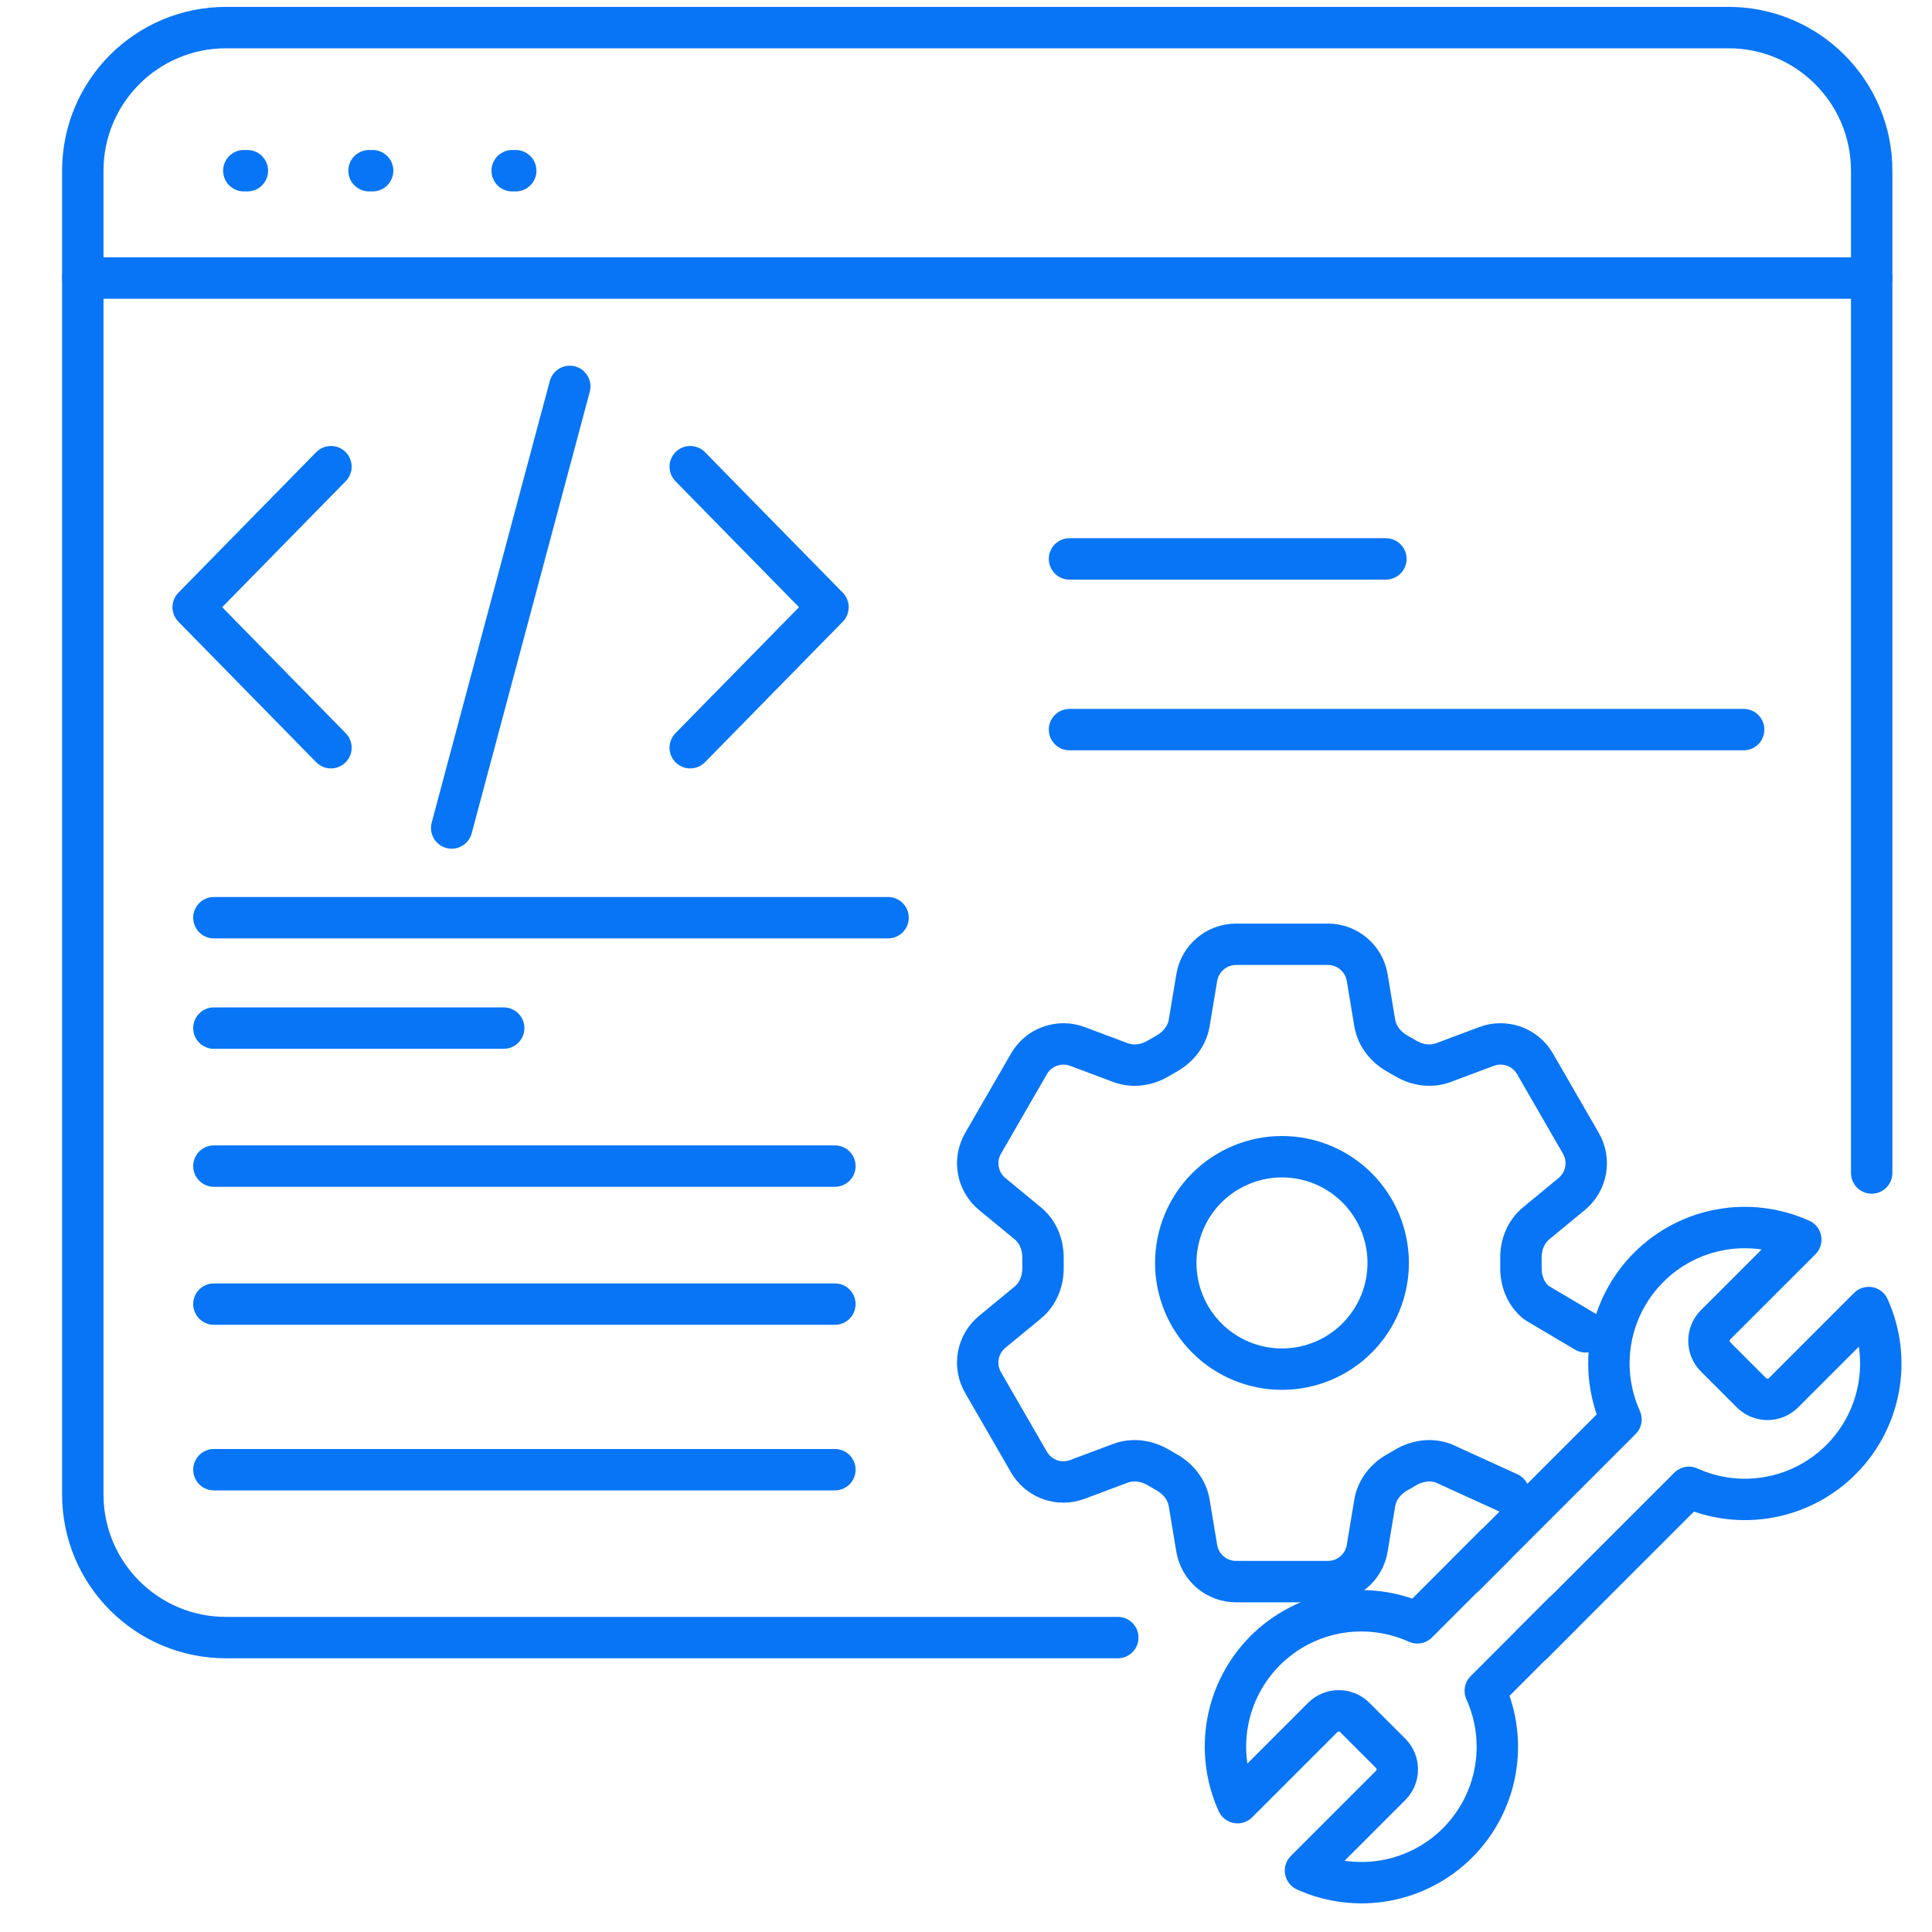
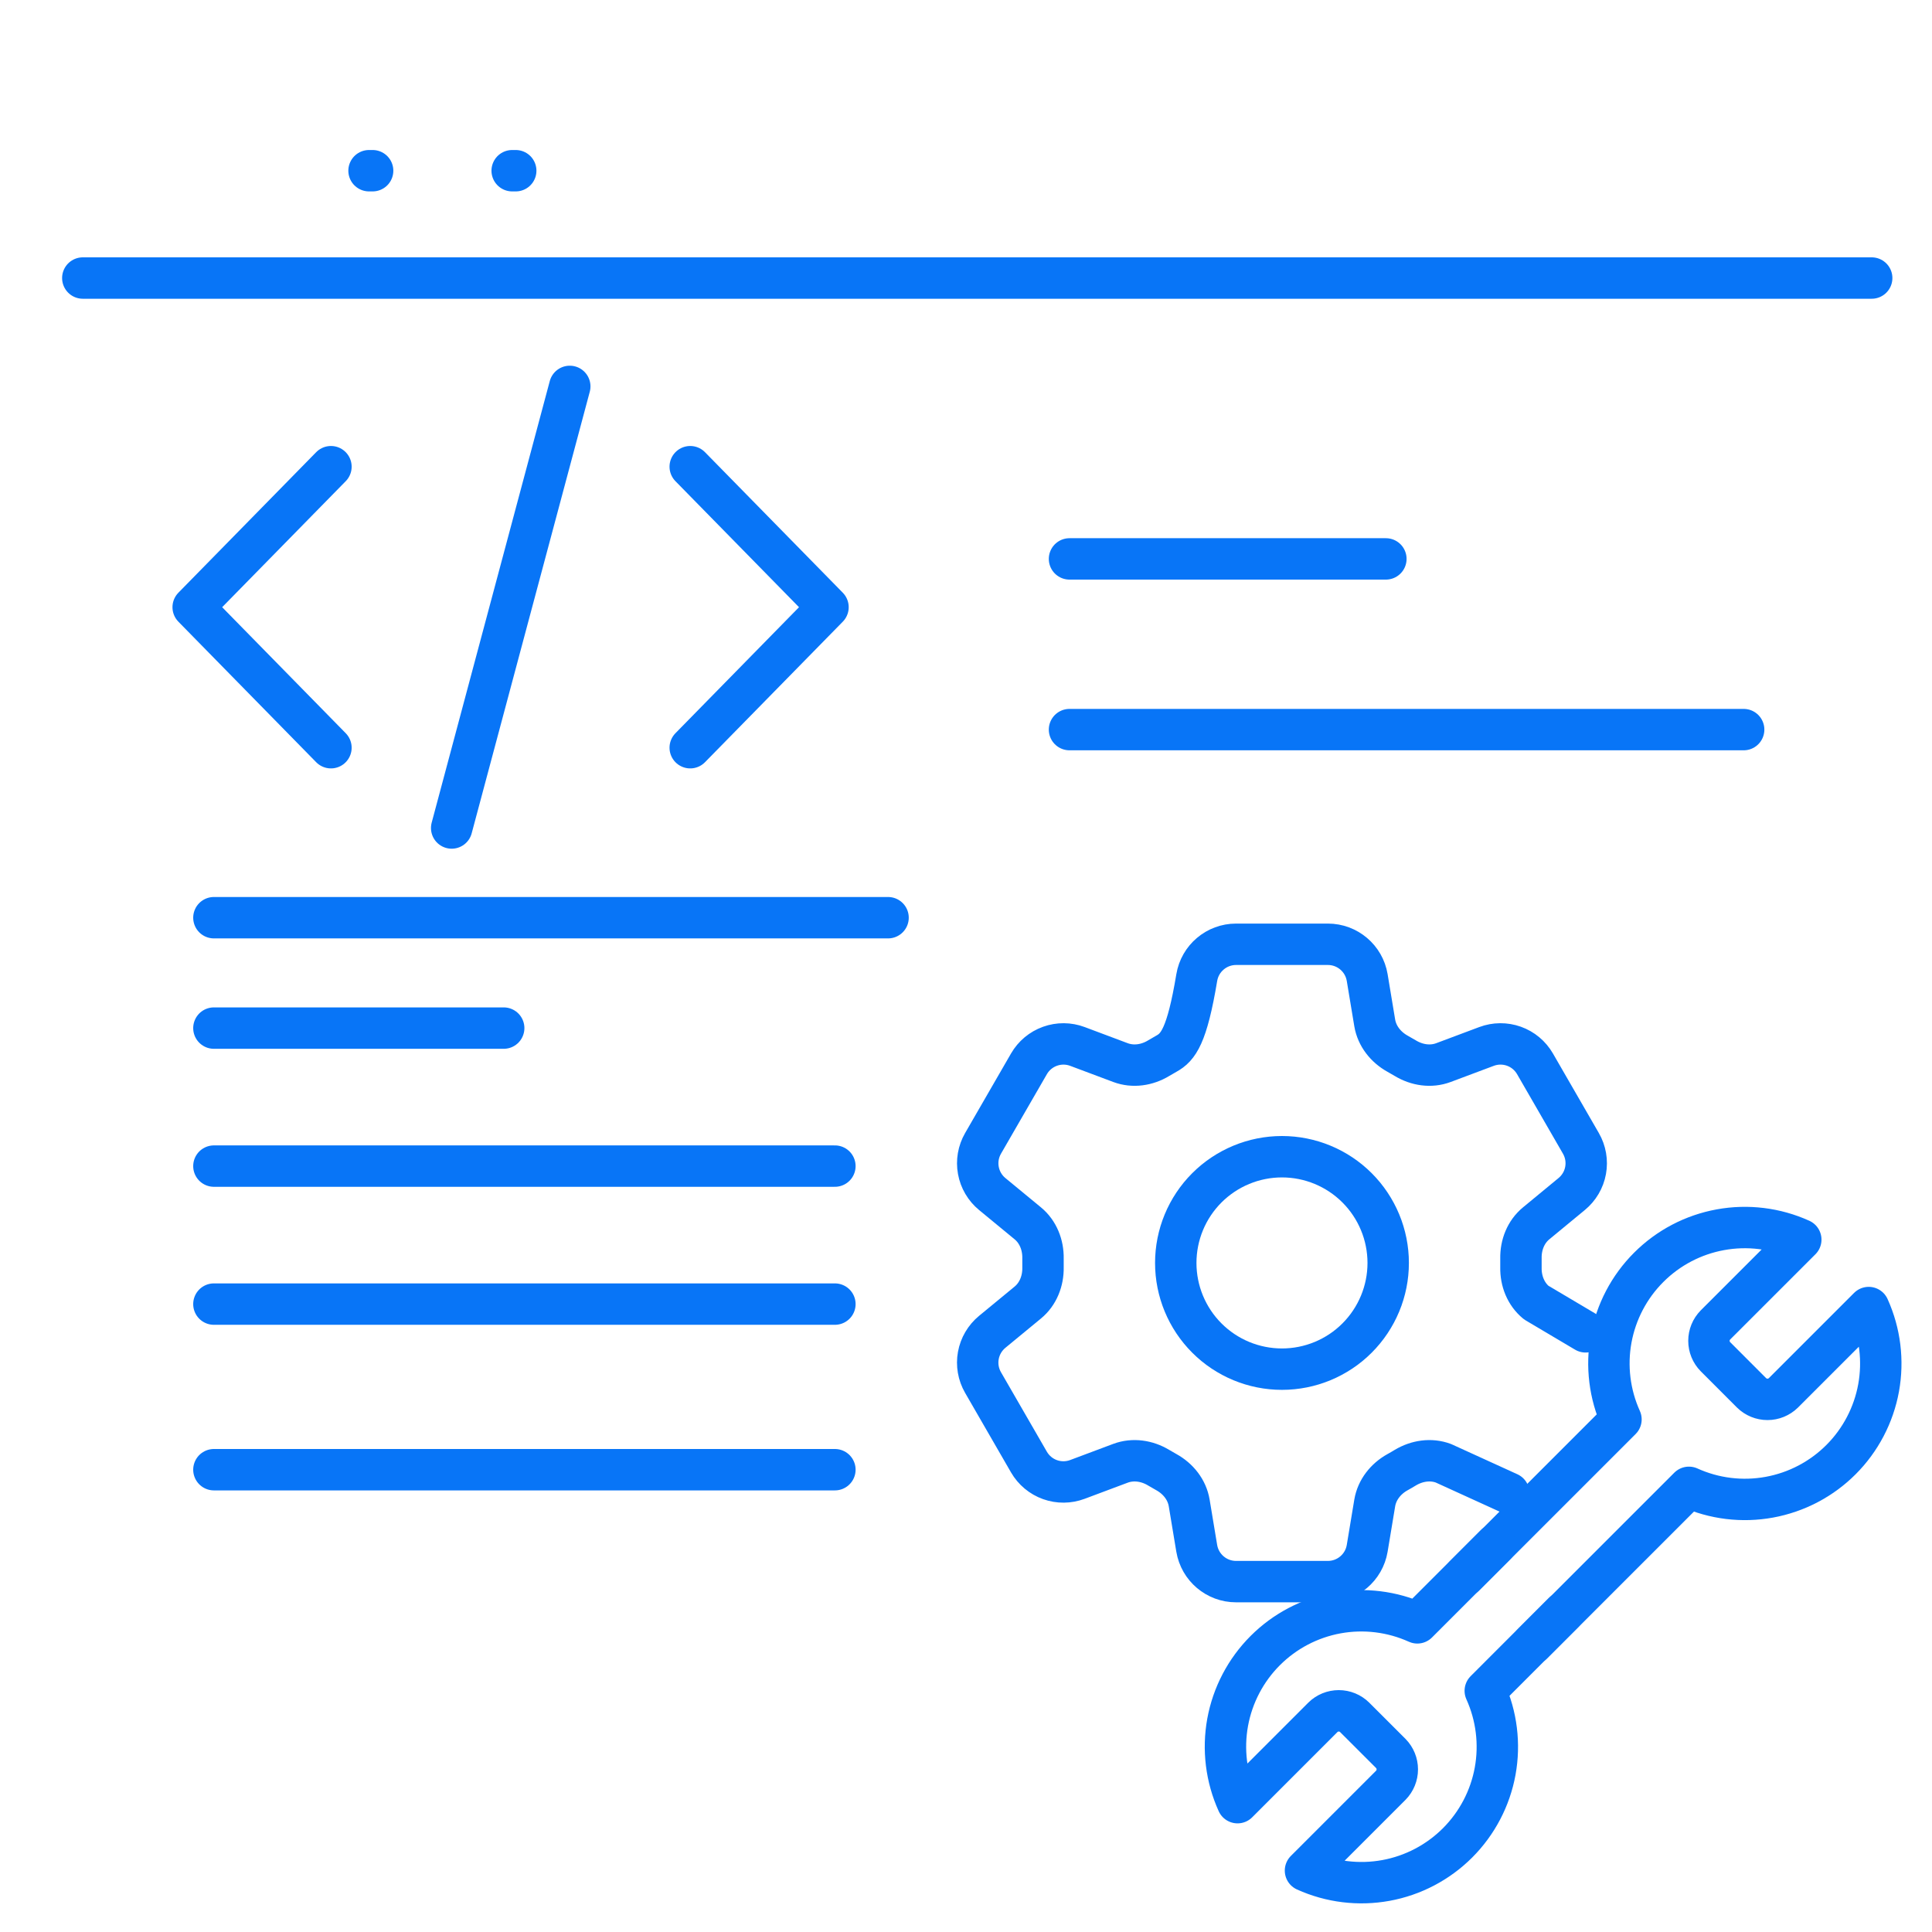
<svg xmlns="http://www.w3.org/2000/svg" width="70" height="70" viewBox="0 0 70 70" fill="none">
-   <path d="M8.834 6.185H8.964" stroke="#0875F7" stroke-width="1.5" stroke-linecap="round" />
  <path d="M13.371 6.185H13.501" stroke="#0875F7" stroke-width="1.5" stroke-linecap="round" />
  <path d="M18.557 6.185H18.686" stroke="#0875F7" stroke-width="1.5" stroke-linecap="round" />
-   <path d="M40.5 59.333H8.185C5.321 59.333 3 57.012 3 54.148V6.185C3 3.321 5.321 1 8.185 1H62.63C65.493 1 67.815 3.321 67.815 6.185V42.5" stroke="#0875F7" stroke-width="1.5" stroke-linecap="round" />
  <path d="M3 10.074H67.815" stroke="#0875F7" stroke-width="1.5" stroke-linecap="round" />
-   <path d="M57.449 48.255L55.659 47.194C55.283 46.885 55.097 46.408 55.107 45.923C55.109 45.814 55.109 45.705 55.107 45.596C55.097 45.109 55.283 44.632 55.659 44.323L56.945 43.262C57.209 43.045 57.388 42.742 57.449 42.405C57.51 42.069 57.45 41.722 57.279 41.426L55.616 38.544C55.445 38.248 55.175 38.022 54.853 37.907C54.531 37.792 54.179 37.795 53.859 37.915L52.298 38.5C51.842 38.671 51.336 38.593 50.919 38.341C50.825 38.285 50.731 38.23 50.636 38.178C50.211 37.942 49.89 37.542 49.809 37.062L49.536 35.419C49.42 34.723 48.817 34.213 48.112 34.213H44.785C44.08 34.213 43.477 34.723 43.361 35.419L43.087 37.062C43.007 37.542 42.687 37.942 42.261 38.177C42.166 38.231 42.071 38.285 41.978 38.341C41.562 38.593 41.055 38.671 40.598 38.5L39.038 37.915C38.718 37.795 38.366 37.792 38.044 37.908C37.722 38.023 37.452 38.249 37.281 38.545L35.617 41.428C35.447 41.724 35.386 42.07 35.448 42.406C35.509 42.742 35.687 43.045 35.95 43.262L37.238 44.323C37.613 44.632 37.799 45.108 37.79 45.596C37.788 45.705 37.788 45.814 37.79 45.923C37.799 46.408 37.613 46.886 37.238 47.194L35.95 48.255C35.687 48.472 35.508 48.776 35.447 49.112C35.386 49.448 35.446 49.795 35.617 50.091L37.281 52.974C37.452 53.269 37.722 53.495 38.044 53.61C38.365 53.725 38.717 53.722 39.037 53.602L40.598 53.017C41.055 52.847 41.562 52.925 41.978 53.176C42.072 53.232 42.166 53.287 42.261 53.339C42.687 53.575 43.007 53.975 43.087 54.455L43.36 56.099C43.477 56.794 44.078 57.305 44.784 57.305H48.112C48.817 57.305 49.42 56.795 49.536 56.099L49.809 54.455C49.89 53.975 50.211 53.575 50.635 53.34C50.73 53.288 50.824 53.233 50.917 53.176C51.336 52.925 51.842 52.847 52.298 53.017L54.666 54.097" stroke="#0875F7" stroke-width="1.5" stroke-linecap="round" stroke-linejoin="round" />
+   <path d="M57.449 48.255L55.659 47.194C55.283 46.885 55.097 46.408 55.107 45.923C55.109 45.814 55.109 45.705 55.107 45.596C55.097 45.109 55.283 44.632 55.659 44.323L56.945 43.262C57.209 43.045 57.388 42.742 57.449 42.405C57.51 42.069 57.45 41.722 57.279 41.426L55.616 38.544C55.445 38.248 55.175 38.022 54.853 37.907C54.531 37.792 54.179 37.795 53.859 37.915L52.298 38.5C51.842 38.671 51.336 38.593 50.919 38.341C50.825 38.285 50.731 38.23 50.636 38.178C50.211 37.942 49.89 37.542 49.809 37.062L49.536 35.419C49.42 34.723 48.817 34.213 48.112 34.213H44.785C44.08 34.213 43.477 34.723 43.361 35.419C43.007 37.542 42.687 37.942 42.261 38.177C42.166 38.231 42.071 38.285 41.978 38.341C41.562 38.593 41.055 38.671 40.598 38.5L39.038 37.915C38.718 37.795 38.366 37.792 38.044 37.908C37.722 38.023 37.452 38.249 37.281 38.545L35.617 41.428C35.447 41.724 35.386 42.07 35.448 42.406C35.509 42.742 35.687 43.045 35.95 43.262L37.238 44.323C37.613 44.632 37.799 45.108 37.79 45.596C37.788 45.705 37.788 45.814 37.79 45.923C37.799 46.408 37.613 46.886 37.238 47.194L35.95 48.255C35.687 48.472 35.508 48.776 35.447 49.112C35.386 49.448 35.446 49.795 35.617 50.091L37.281 52.974C37.452 53.269 37.722 53.495 38.044 53.61C38.365 53.725 38.717 53.722 39.037 53.602L40.598 53.017C41.055 52.847 41.562 52.925 41.978 53.176C42.072 53.232 42.166 53.287 42.261 53.339C42.687 53.575 43.007 53.975 43.087 54.455L43.36 56.099C43.477 56.794 44.078 57.305 44.784 57.305H48.112C48.817 57.305 49.42 56.795 49.536 56.099L49.809 54.455C49.89 53.975 50.211 53.575 50.635 53.34C50.73 53.288 50.824 53.233 50.917 53.176C51.336 52.925 51.842 52.847 52.298 53.017L54.666 54.097" stroke="#0875F7" stroke-width="1.5" stroke-linecap="round" stroke-linejoin="round" />
  <path d="M50.297 45.759C50.297 46.779 49.891 47.758 49.169 48.48C48.448 49.202 47.469 49.607 46.448 49.607C45.427 49.607 44.449 49.202 43.727 48.48C43.005 47.758 42.6 46.779 42.6 45.759C42.6 44.738 43.005 43.759 43.727 43.037C44.449 42.316 45.427 41.91 46.448 41.91C47.469 41.91 48.448 42.316 49.169 43.037C49.891 43.759 50.297 44.738 50.297 45.759Z" stroke="#0875F7" stroke-width="1.5" stroke-linecap="round" stroke-linejoin="round" />
  <path d="M55.524 59.558L58.358 56.724L61.193 53.889C62.104 54.302 63.12 54.427 64.105 54.247C65.089 54.068 65.995 53.593 66.703 52.885C67.41 52.178 67.885 51.271 68.065 50.287C68.244 49.302 68.119 48.286 67.707 47.375L64.614 50.468C64.46 50.618 64.254 50.702 64.04 50.702C63.825 50.702 63.619 50.618 63.465 50.468L62.153 49.155C62.002 49.002 61.918 48.796 61.918 48.581C61.918 48.366 62.002 48.16 62.153 48.007L62.161 47.998L65.246 44.914C64.334 44.501 63.318 44.376 62.334 44.556C61.349 44.735 60.443 45.21 59.736 45.918C59.028 46.625 58.553 47.532 58.373 48.516C58.194 49.5 58.319 50.516 58.731 51.428L55.897 54.262L53.062 57.097" stroke="#0875F7" stroke-width="1.5" stroke-linecap="round" stroke-linejoin="round" />
  <path d="M54.187 55.965L51.353 58.799C50.441 58.387 49.425 58.262 48.441 58.441C47.456 58.621 46.55 59.096 45.843 59.803C45.135 60.511 44.66 61.417 44.48 62.402C44.301 63.386 44.426 64.402 44.839 65.314L47.932 62.221C48.085 62.07 48.291 61.986 48.506 61.986C48.721 61.986 48.927 62.07 49.08 62.221L50.393 63.533C50.543 63.687 50.627 63.893 50.627 64.108C50.627 64.322 50.543 64.529 50.393 64.682L50.385 64.69L47.3 67.775C48.212 68.188 49.227 68.312 50.212 68.133C51.196 67.954 52.102 67.478 52.81 66.771C53.517 66.063 53.993 65.157 54.172 64.173C54.351 63.188 54.226 62.172 53.814 61.261L56.648 58.426" stroke="#0875F7" stroke-width="1.5" stroke-linecap="round" stroke-linejoin="round" />
  <line x1="38.75" y1="20.25" x2="50.213" y2="20.25" stroke="#0875F7" stroke-width="1.5" stroke-linecap="round" stroke-linejoin="round" />
  <line x1="7.75" y1="37.25" x2="18.25" y2="37.25" stroke="#0875F7" stroke-width="1.5" stroke-linecap="round" stroke-linejoin="round" />
  <line x1="38.75" y1="26.435" x2="63.176" y2="26.435" stroke="#0875F7" stroke-width="1.5" stroke-linecap="round" stroke-linejoin="round" />
  <line x1="7.75" y1="42.25" x2="30.25" y2="42.25" stroke="#0875F7" stroke-width="1.5" stroke-linecap="round" stroke-linejoin="round" />
  <line x1="7.75" y1="47.25" x2="30.25" y2="47.25" stroke="#0875F7" stroke-width="1.5" stroke-linecap="round" stroke-linejoin="round" />
  <line x1="7.75" y1="33.25" x2="32.176" y2="33.25" stroke="#0875F7" stroke-width="1.5" stroke-linecap="round" stroke-linejoin="round" />
  <line x1="7.75" y1="53.25" x2="30.25" y2="53.25" stroke="#0875F7" stroke-width="1.5" stroke-linecap="round" stroke-linejoin="round" />
  <path d="M25.008 16.909L30 22L25.008 27.091M11.991 27.091L6.999 22L11.991 16.909M20.644 14L16.365 30" stroke="#0875F7" stroke-width="1.5" stroke-linecap="round" stroke-linejoin="round" />
</svg>